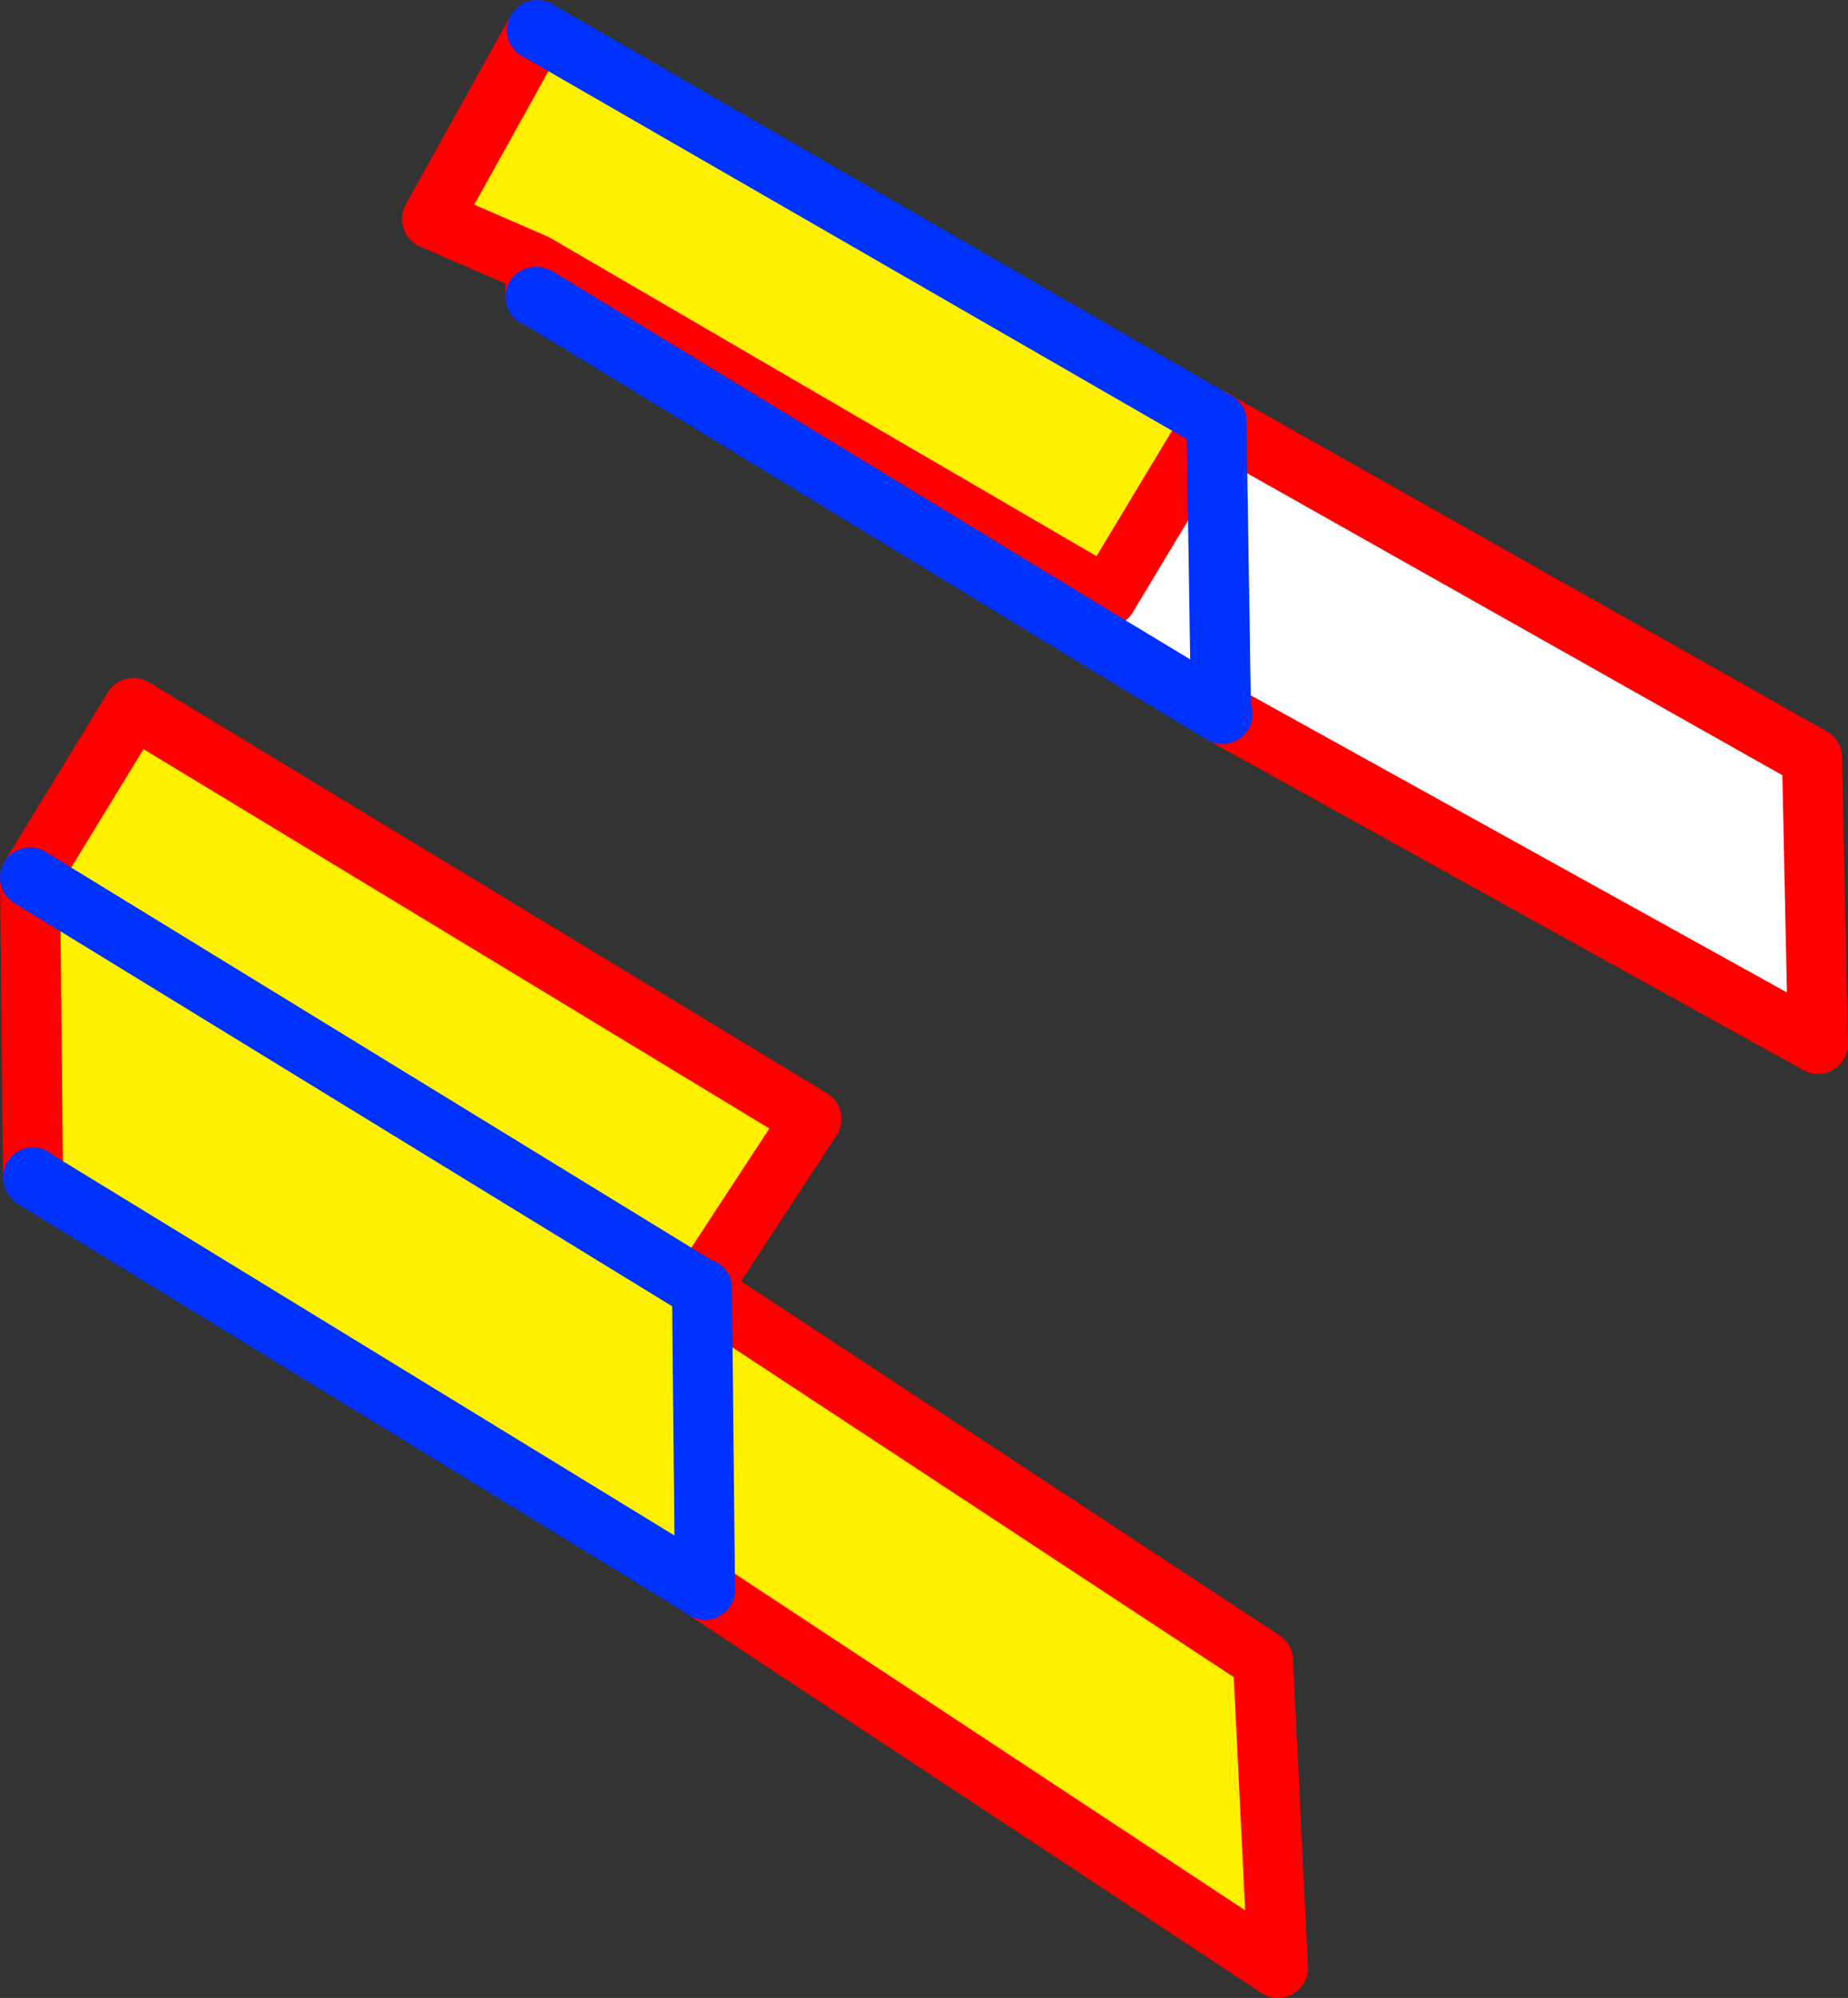
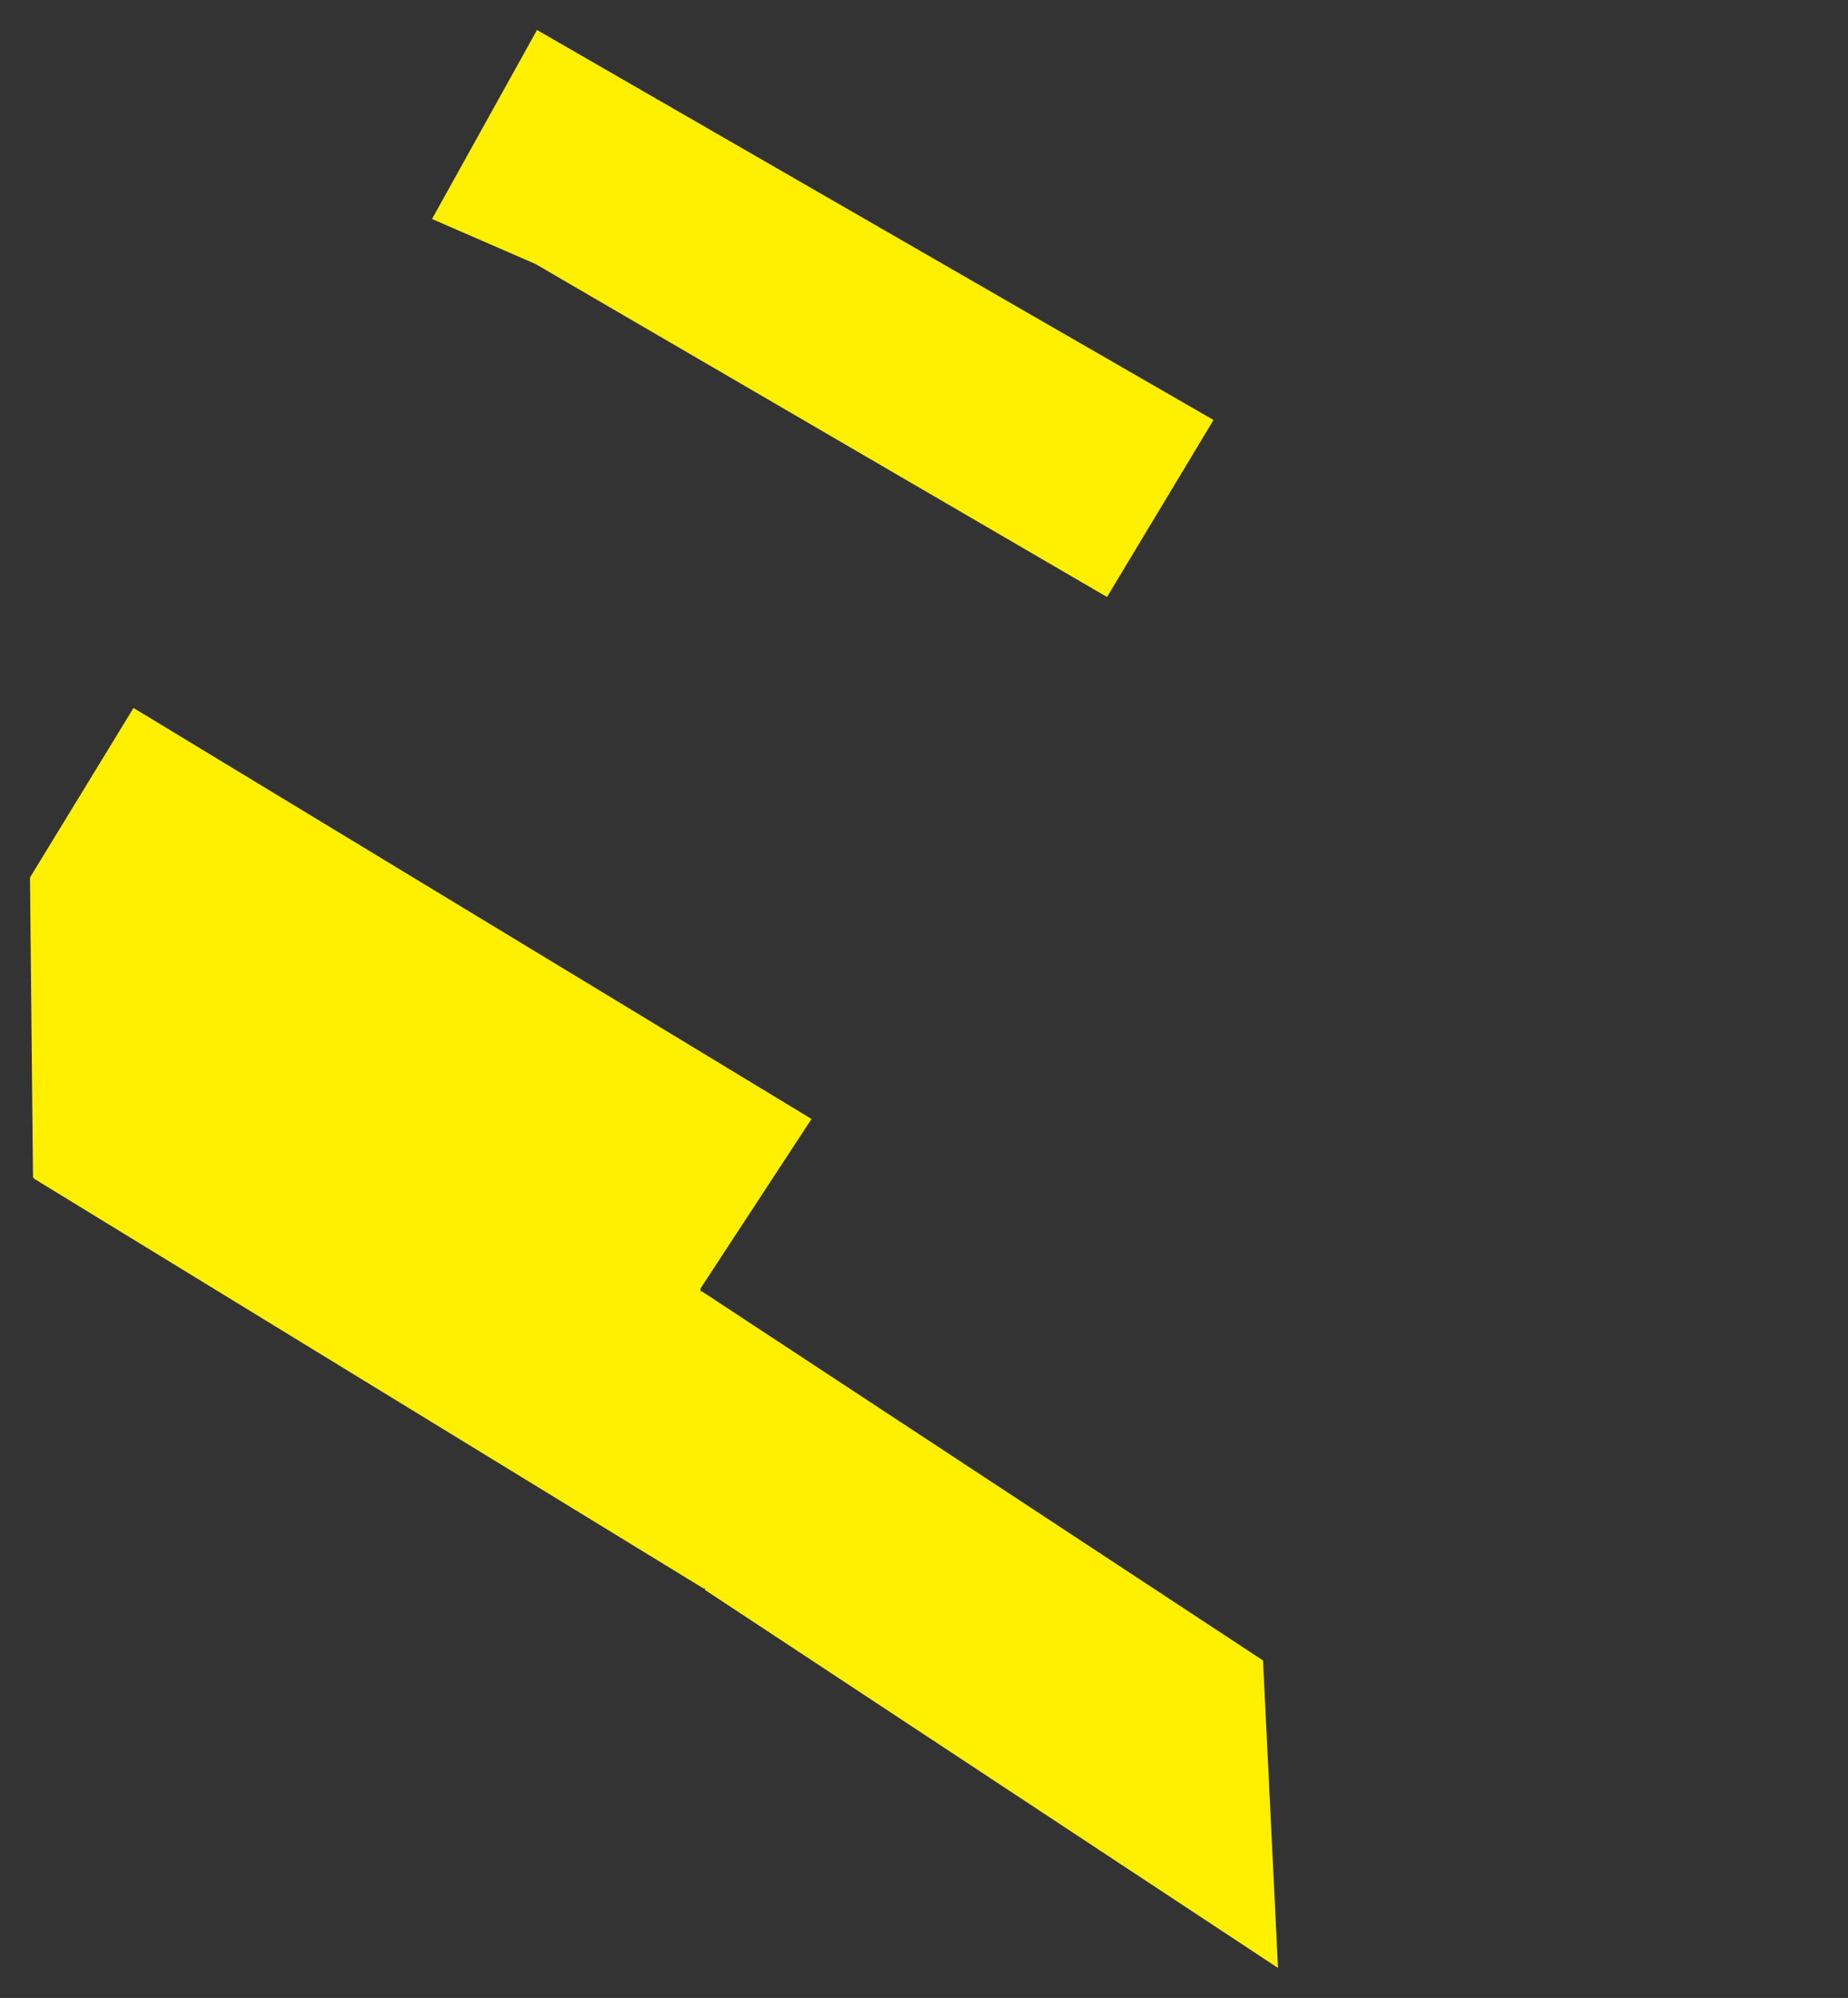
<svg xmlns="http://www.w3.org/2000/svg" height="66.6px" width="61.6px">
  <rect width="100%" height="100%" fill="#333333" stroke="none" />
  <g transform="matrix(1.0, 0.0, 0.0, 1.0, -362.65, -262.9)">
    <path d="M380.5 271.7 L377.05 270.2 380.55 263.9 403.1 276.9 399.55 282.8 380.5 271.7 M363.65 292.15 L367.1 286.5 389.7 300.2 386.0 305.85 363.65 292.15 386.0 305.85 386.0 305.95 386.05 305.95 404.75 318.25 405.25 328.5 386.15 315.9 386.15 315.85 386.1 315.85 363.8 302.2 363.75 302.15 363.65 292.15 M386.15 315.85 L386.05 305.95 386.15 315.85" fill="#fff000" fill-rule="evenodd" stroke="none" />
-     <path d="M403.1 276.9 L403.15 276.9 403.2 276.95 423.05 288.15 423.25 297.7 403.4 286.7 398.85 283.95 399.55 282.8 403.1 276.9 M403.2 276.95 L403.35 286.65 403.2 276.95 M403.35 286.65 L403.4 286.7 403.35 286.65" fill="#ffffff" fill-rule="evenodd" stroke="none" />
-     <path d="M380.5 271.7 L377.05 270.2 380.55 263.9 M403.1 276.9 L403.15 276.9 403.2 276.95 423.05 288.15 423.25 297.7 403.4 286.7 403.35 286.65 M380.5 272.8 L380.5 271.7 399.55 282.8 403.1 276.9 M386.0 305.85 L389.7 300.2 367.1 286.5 363.65 292.15 363.75 302.15 M386.05 305.95 L404.75 318.25 405.25 328.5 386.15 315.9 386.1 315.85 M386.0 305.85 L386.0 305.95 386.05 305.95" fill="none" stroke="#ff0000" stroke-linecap="round" stroke-linejoin="round" stroke-width="2.0" />
-     <path d="M380.55 263.9 L403.1 276.9 M403.4 286.7 L398.85 283.95 380.55 272.8 380.5 272.8 M403.35 286.65 L403.2 276.95 M363.65 292.15 L386.0 305.85 386.05 305.85 386.05 305.95 386.15 315.85 386.15 315.9 M386.1 315.85 L363.8 302.2 363.75 302.15" fill="none" stroke="#0032ff" stroke-linecap="round" stroke-linejoin="round" stroke-width="2.0" />
+     <path d="M403.1 276.9 M403.2 276.95 L403.35 286.65 403.2 276.95 M403.35 286.65 L403.4 286.7 403.35 286.65" fill="#ffffff" fill-rule="evenodd" stroke="none" />
  </g>
</svg>